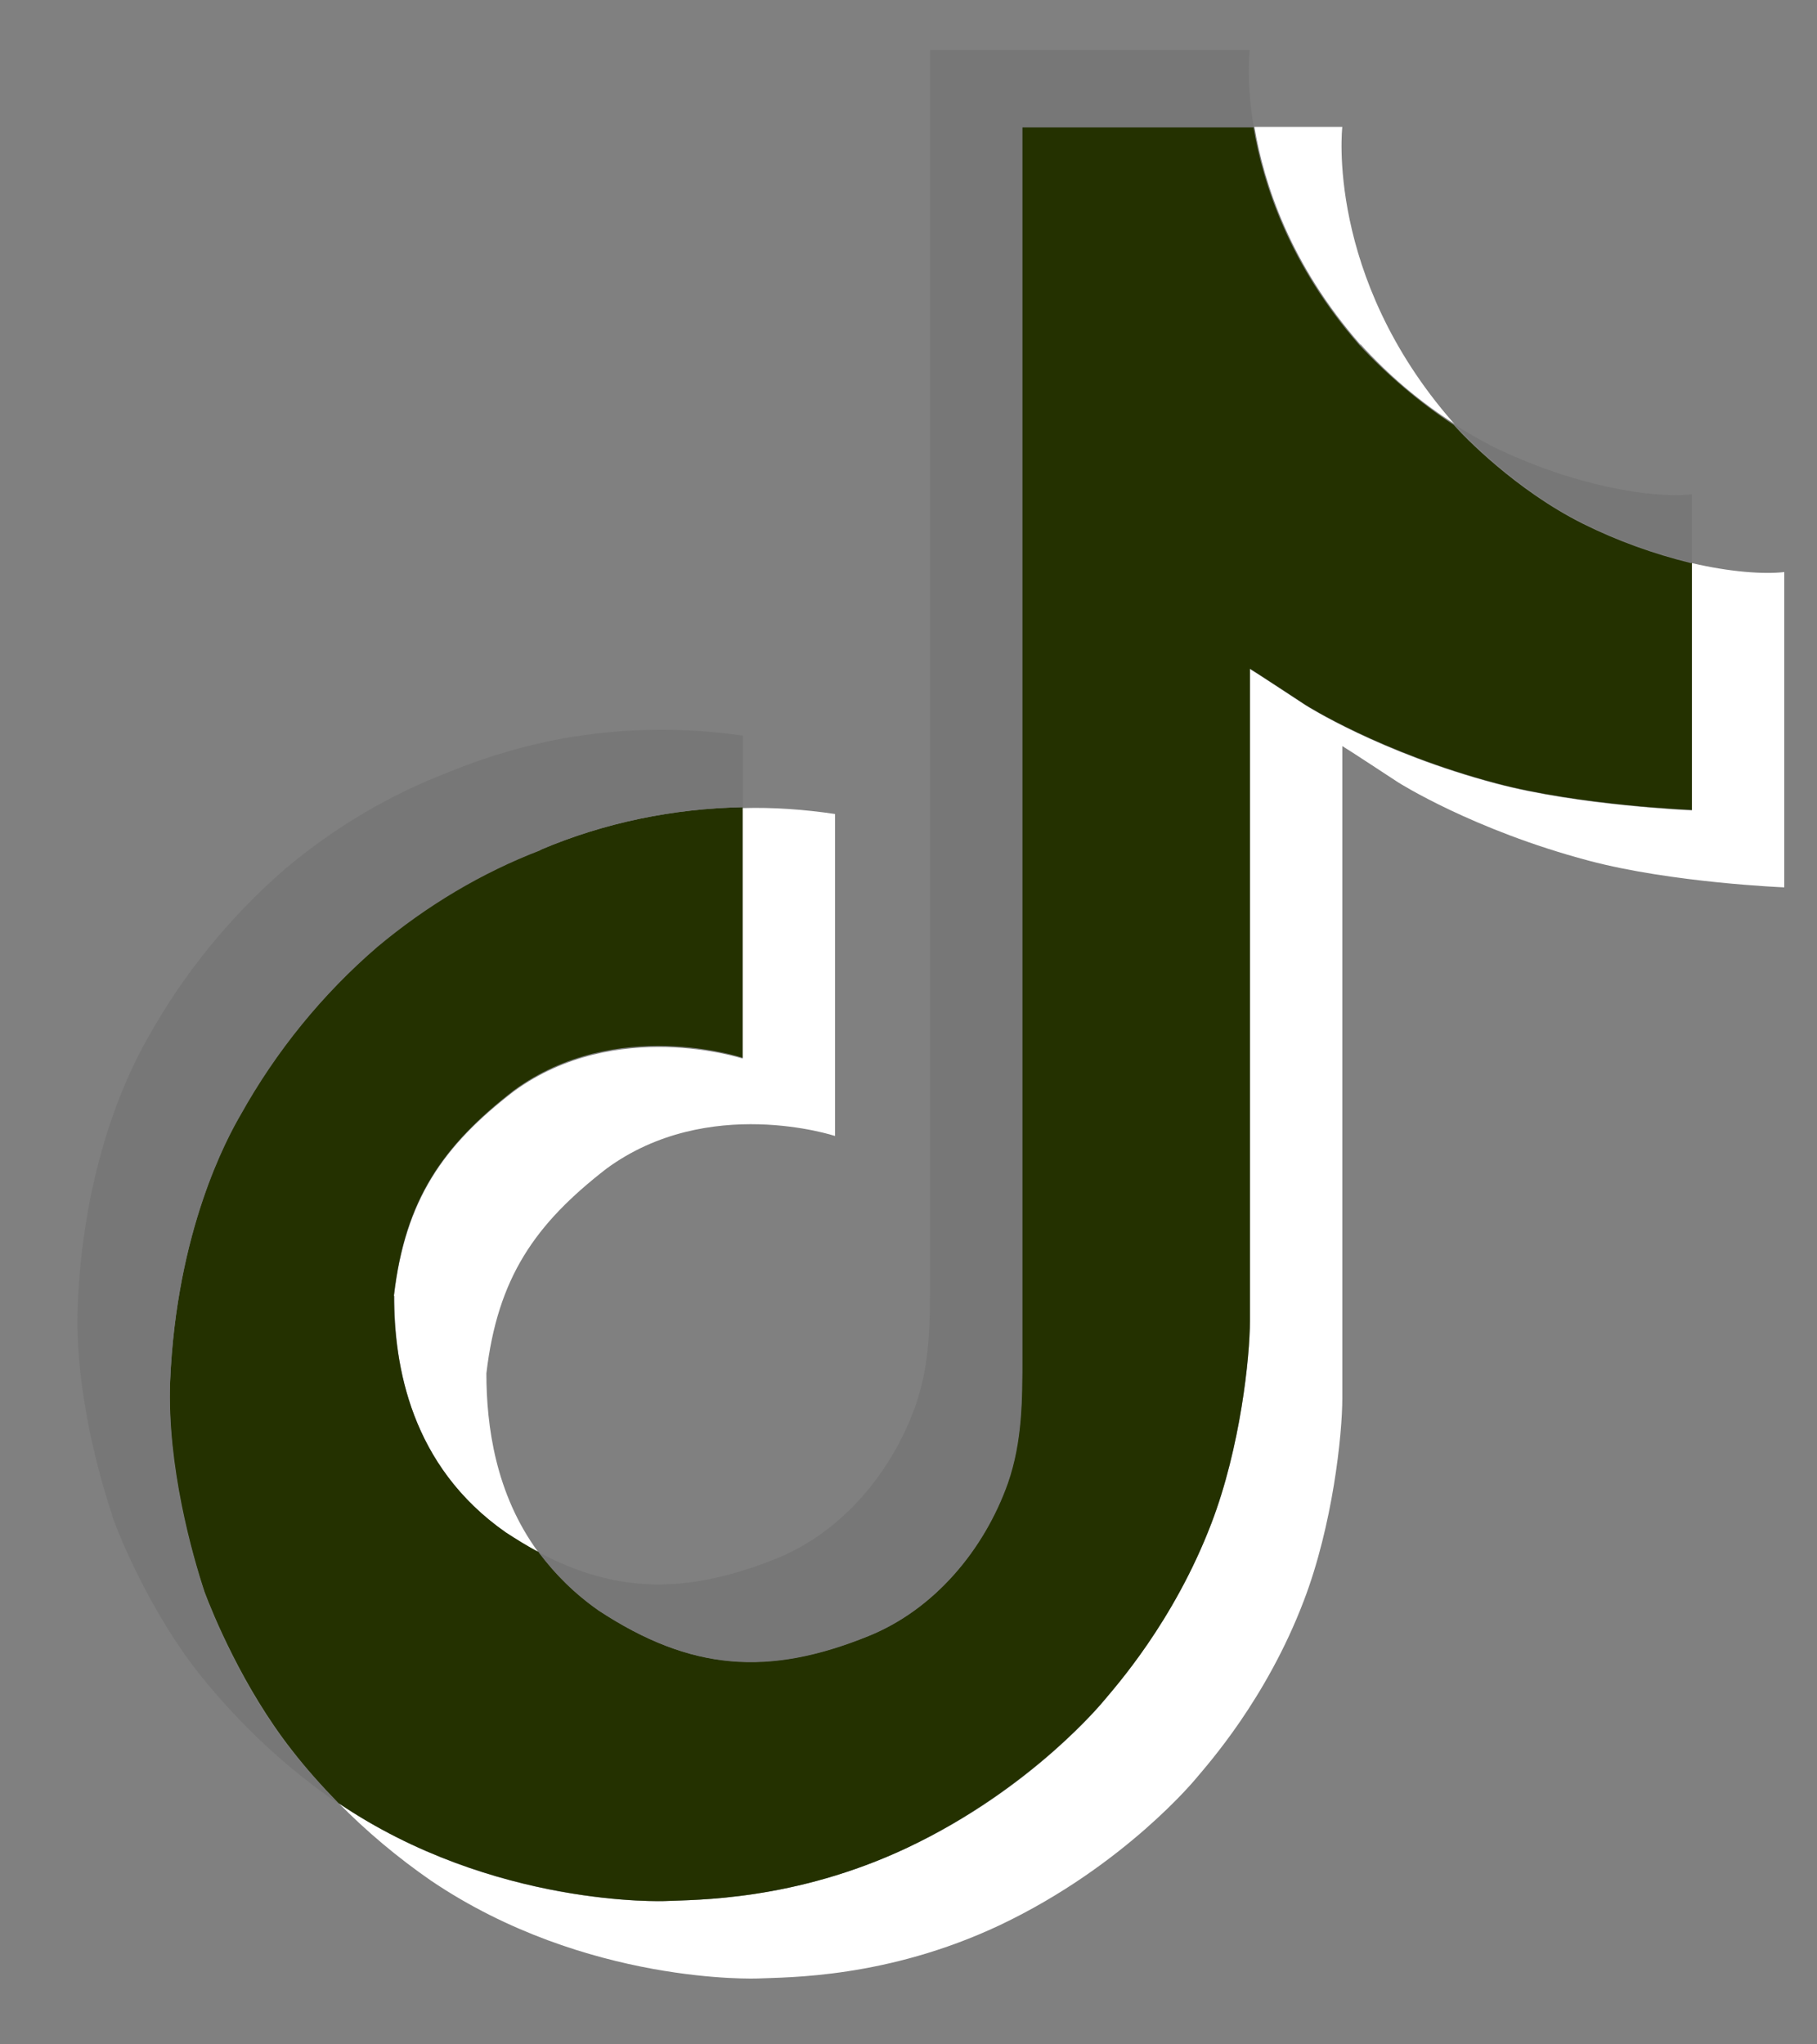
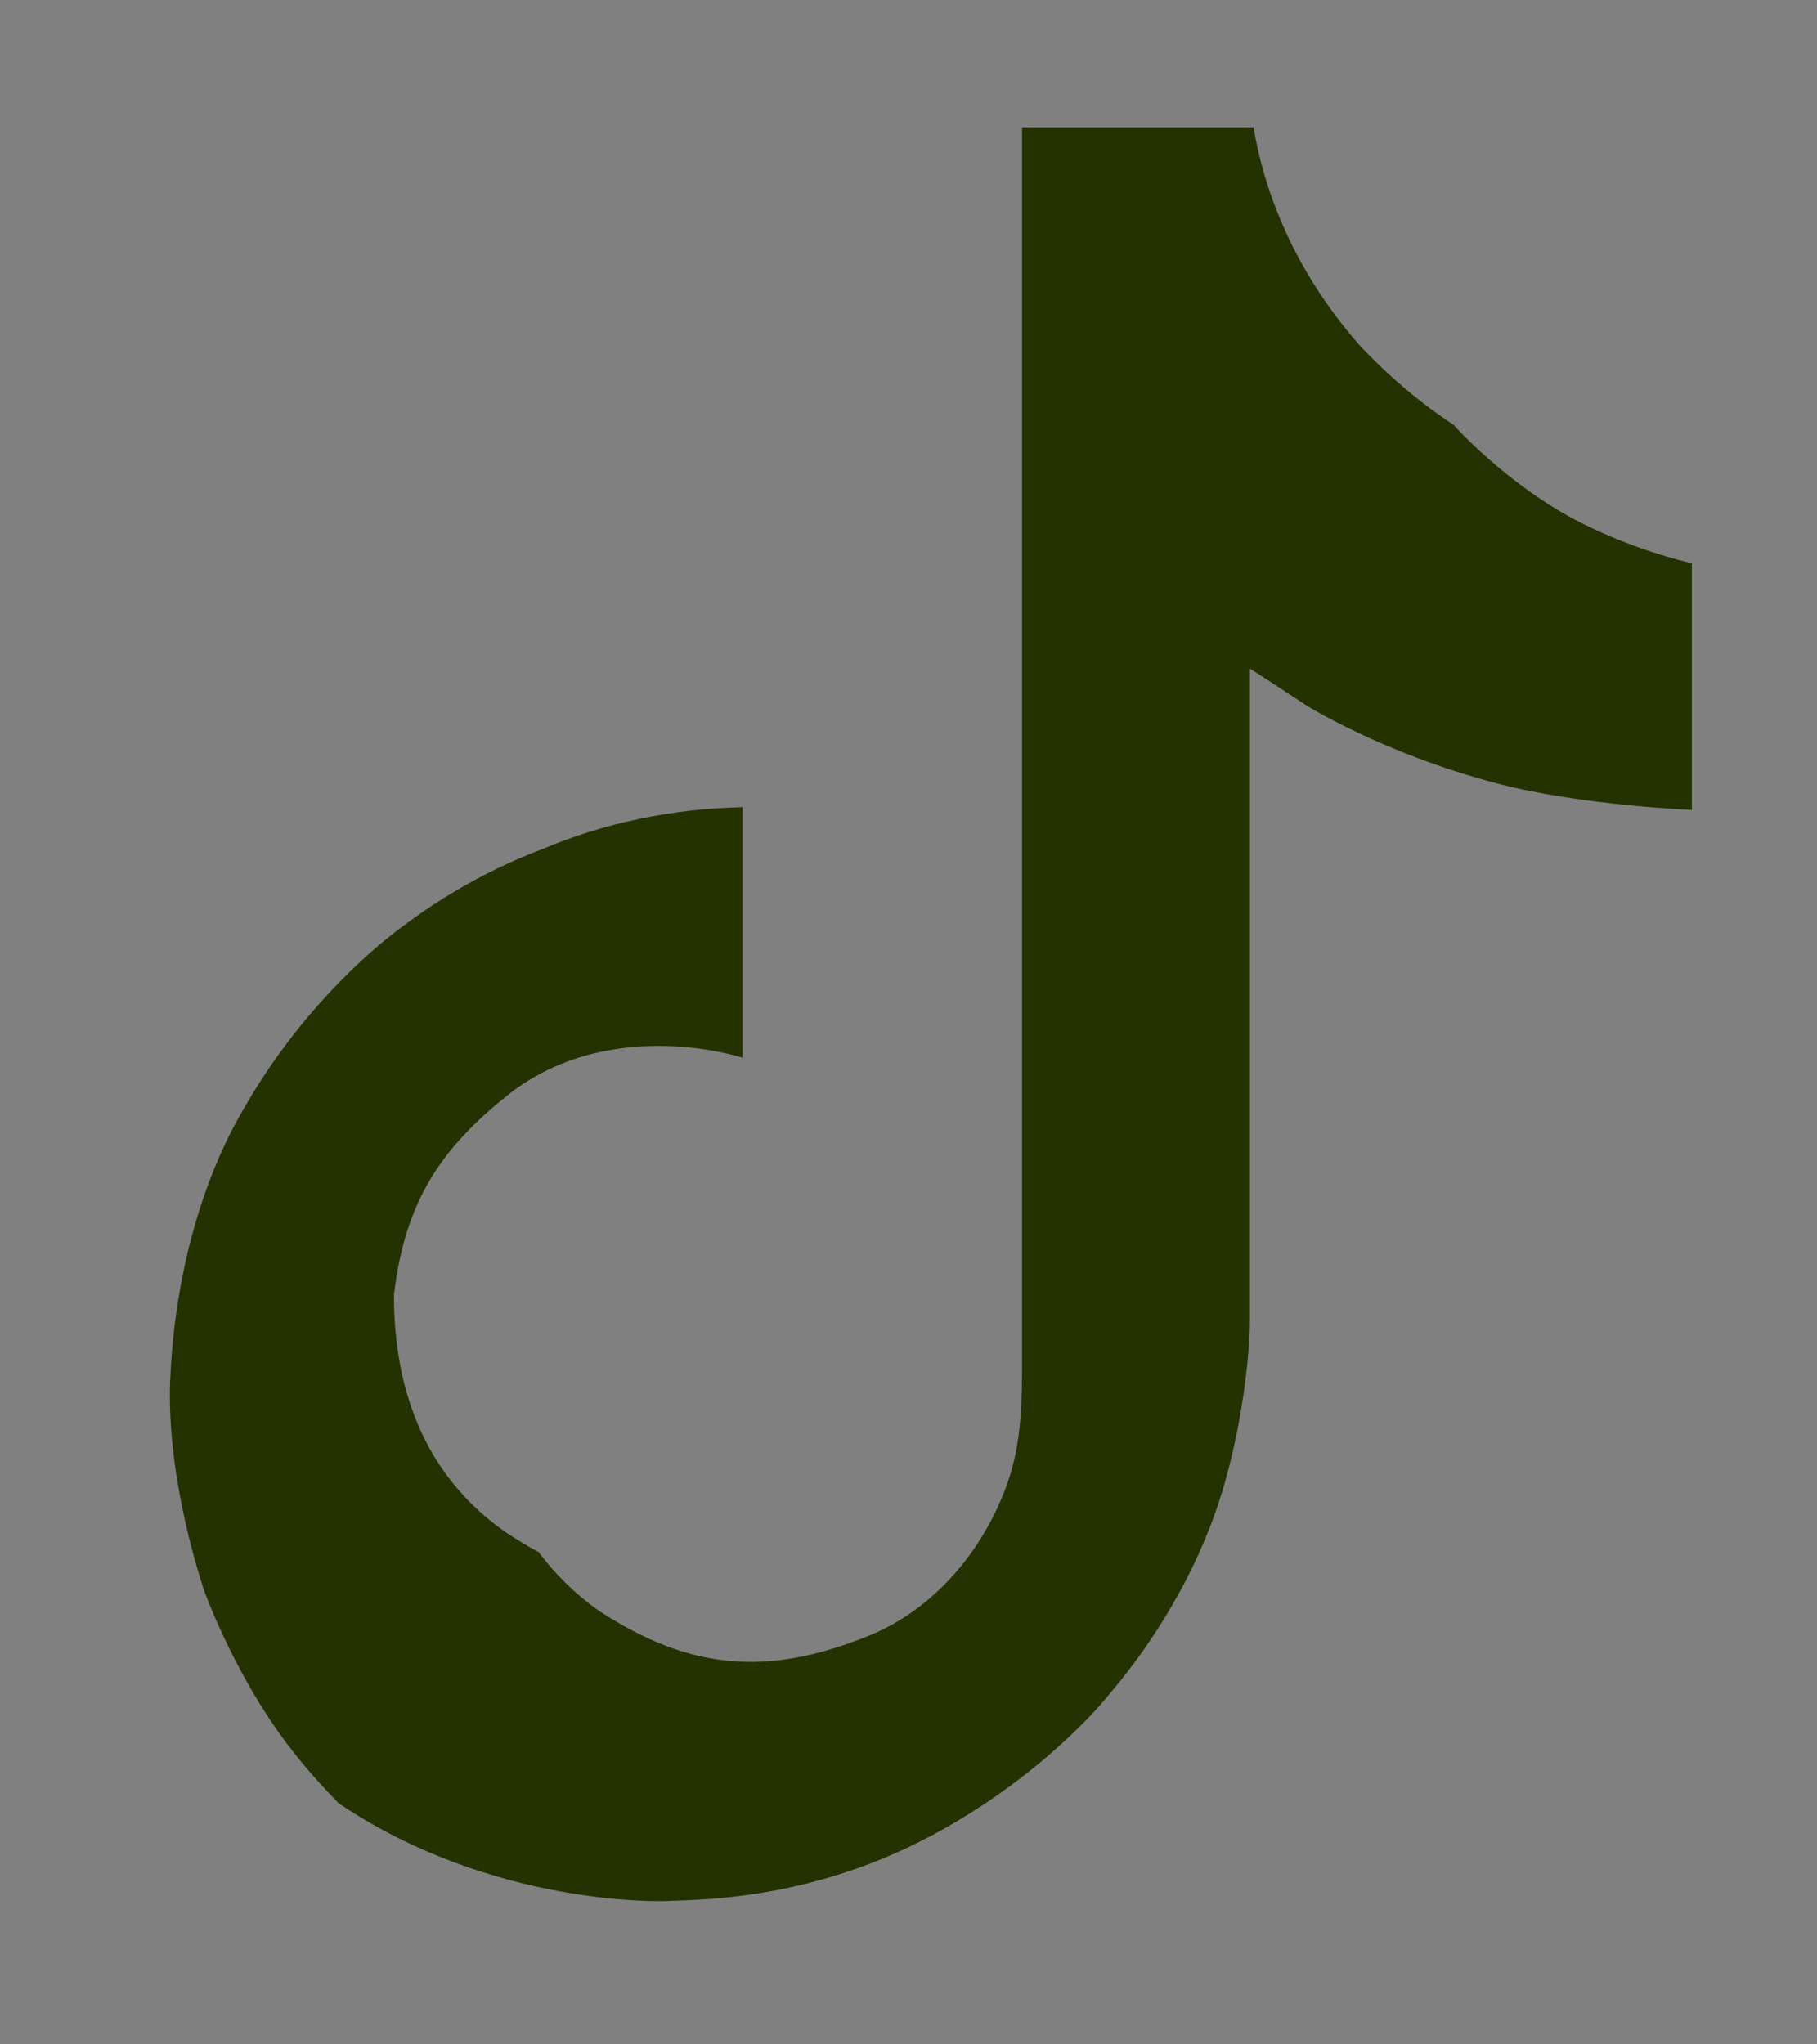
<svg xmlns="http://www.w3.org/2000/svg" width="16" height="18" viewBox="0 0 16 18" fill="none">
  <rect x="0" y="0" width="16" height="18" fill="#808080" stroke="none" />
-   <path d="M3.469 11.41C3.569 10.565 3.9 10.09 4.526 9.608C5.423 8.954 6.54 9.321 6.54 9.321V7.115C6.811 7.107 7.082 7.127 7.353 7.167V10.002C7.353 10.002 6.237 9.632 5.34 10.29C4.713 10.776 4.382 11.247 4.283 12.092C4.283 12.551 4.362 13.153 4.741 13.668C4.646 13.616 4.55 13.56 4.454 13.496C3.621 12.91 3.469 12.032 3.473 11.41H3.469ZM11.98 3.035C11.365 2.334 11.13 1.62 11.046 1.117H11.82C11.82 1.117 11.668 2.429 12.793 3.717L12.809 3.733C12.502 3.538 12.223 3.299 11.98 3.031V3.035ZM15.712 5.033V7.813C15.712 7.813 14.723 7.773 13.99 7.578C12.969 7.307 12.311 6.888 12.311 6.888C12.311 6.888 11.856 6.589 11.82 6.569V12.312C11.82 12.631 11.736 13.428 11.481 14.094C11.15 14.964 10.632 15.538 10.536 15.654C10.536 15.654 9.906 16.427 8.805 16.95C7.808 17.42 6.935 17.408 6.672 17.42C6.672 17.42 5.16 17.48 3.796 16.559C3.501 16.355 3.226 16.124 2.975 15.869L2.983 15.877C4.346 16.802 5.858 16.738 5.858 16.738C6.121 16.726 6.995 16.738 7.992 16.268C9.096 15.749 9.722 14.972 9.722 14.972C9.818 14.856 10.332 14.282 10.668 13.412C10.923 12.746 11.007 11.949 11.007 11.63V5.891C11.042 5.911 11.497 6.21 11.497 6.21C11.497 6.21 12.151 6.629 13.176 6.9C13.91 7.095 14.899 7.135 14.899 7.135V4.958C15.238 5.037 15.529 5.057 15.712 5.037V5.033Z" fill="white" />
  <path d="M14.898 4.954V7.131C14.898 7.131 13.909 7.091 13.175 6.896C12.155 6.625 11.496 6.206 11.496 6.206C11.496 6.206 11.042 5.907 11.006 5.887V11.63C11.006 11.949 10.922 12.746 10.667 13.412C10.336 14.282 9.818 14.856 9.722 14.972C9.722 14.972 9.092 15.745 7.991 16.268C6.994 16.738 6.121 16.726 5.857 16.738C5.857 16.738 4.346 16.798 2.982 15.877L2.974 15.869C2.83 15.721 2.695 15.57 2.571 15.41C2.137 14.856 1.873 14.206 1.802 14.018C1.694 13.691 1.471 12.91 1.498 12.16C1.554 10.832 2.001 10.014 2.121 9.807C2.432 9.249 2.842 8.75 3.325 8.331C3.752 7.973 4.238 7.681 4.761 7.482C5.323 7.243 5.929 7.119 6.539 7.107V9.313C6.539 9.313 5.423 8.942 4.525 9.6C3.899 10.086 3.568 10.557 3.469 11.402C3.469 12.024 3.616 12.906 4.454 13.492C4.553 13.556 4.649 13.616 4.741 13.664C4.888 13.859 5.064 14.034 5.267 14.178C6.085 14.716 6.771 14.756 7.644 14.405C8.23 14.17 8.665 13.643 8.872 13.057C9 12.69 9 12.323 9 11.945V1.121H11.038C11.122 1.62 11.353 2.333 11.971 3.039C12.218 3.303 12.498 3.542 12.801 3.741C12.888 3.841 13.347 4.316 13.937 4.611C14.24 4.762 14.563 4.878 14.89 4.958L14.898 4.954Z" fill="#243100" />
-   <path d="M4.76 7.486C4.238 7.686 3.755 7.977 3.325 8.336C2.838 8.754 2.431 9.257 2.12 9.815C2.001 10.019 1.554 10.836 1.498 12.168C1.466 12.922 1.694 13.7 1.801 14.023C1.869 14.21 2.132 14.864 2.571 15.418C2.699 15.578 2.834 15.729 2.974 15.877C2.511 15.558 2.104 15.175 1.753 14.736C1.323 14.19 1.056 13.54 0.988 13.349V13.341C0.88 13.018 0.653 12.236 0.685 11.482C0.741 10.154 1.187 9.337 1.307 9.129C1.618 8.571 2.029 8.068 2.511 7.65C2.938 7.291 3.424 7 3.947 6.8C4.274 6.665 4.613 6.565 4.96 6.501C5.482 6.409 6.017 6.401 6.543 6.477V7.107C5.929 7.119 5.323 7.243 4.76 7.482V7.486Z" fill="#777777" />
-   <path d="M11.041 1.121H9.003V11.945C9.003 12.324 9.003 12.691 8.876 13.058C8.668 13.644 8.23 14.17 7.647 14.406C6.77 14.761 6.084 14.717 5.271 14.178C5.067 14.039 4.892 13.867 4.744 13.668C5.442 14.039 6.064 14.031 6.834 13.724C7.42 13.488 7.855 12.958 8.062 12.376C8.19 12.009 8.19 11.642 8.19 11.263V0.439H11.005C11.005 0.439 10.97 0.707 11.041 1.121ZM14.898 4.352V4.954C14.567 4.874 14.244 4.758 13.944 4.607C13.358 4.316 12.9 3.837 12.808 3.738C12.912 3.805 13.019 3.865 13.131 3.925C13.853 4.28 14.555 4.392 14.902 4.352H14.898Z" fill="#777777" />
</svg>